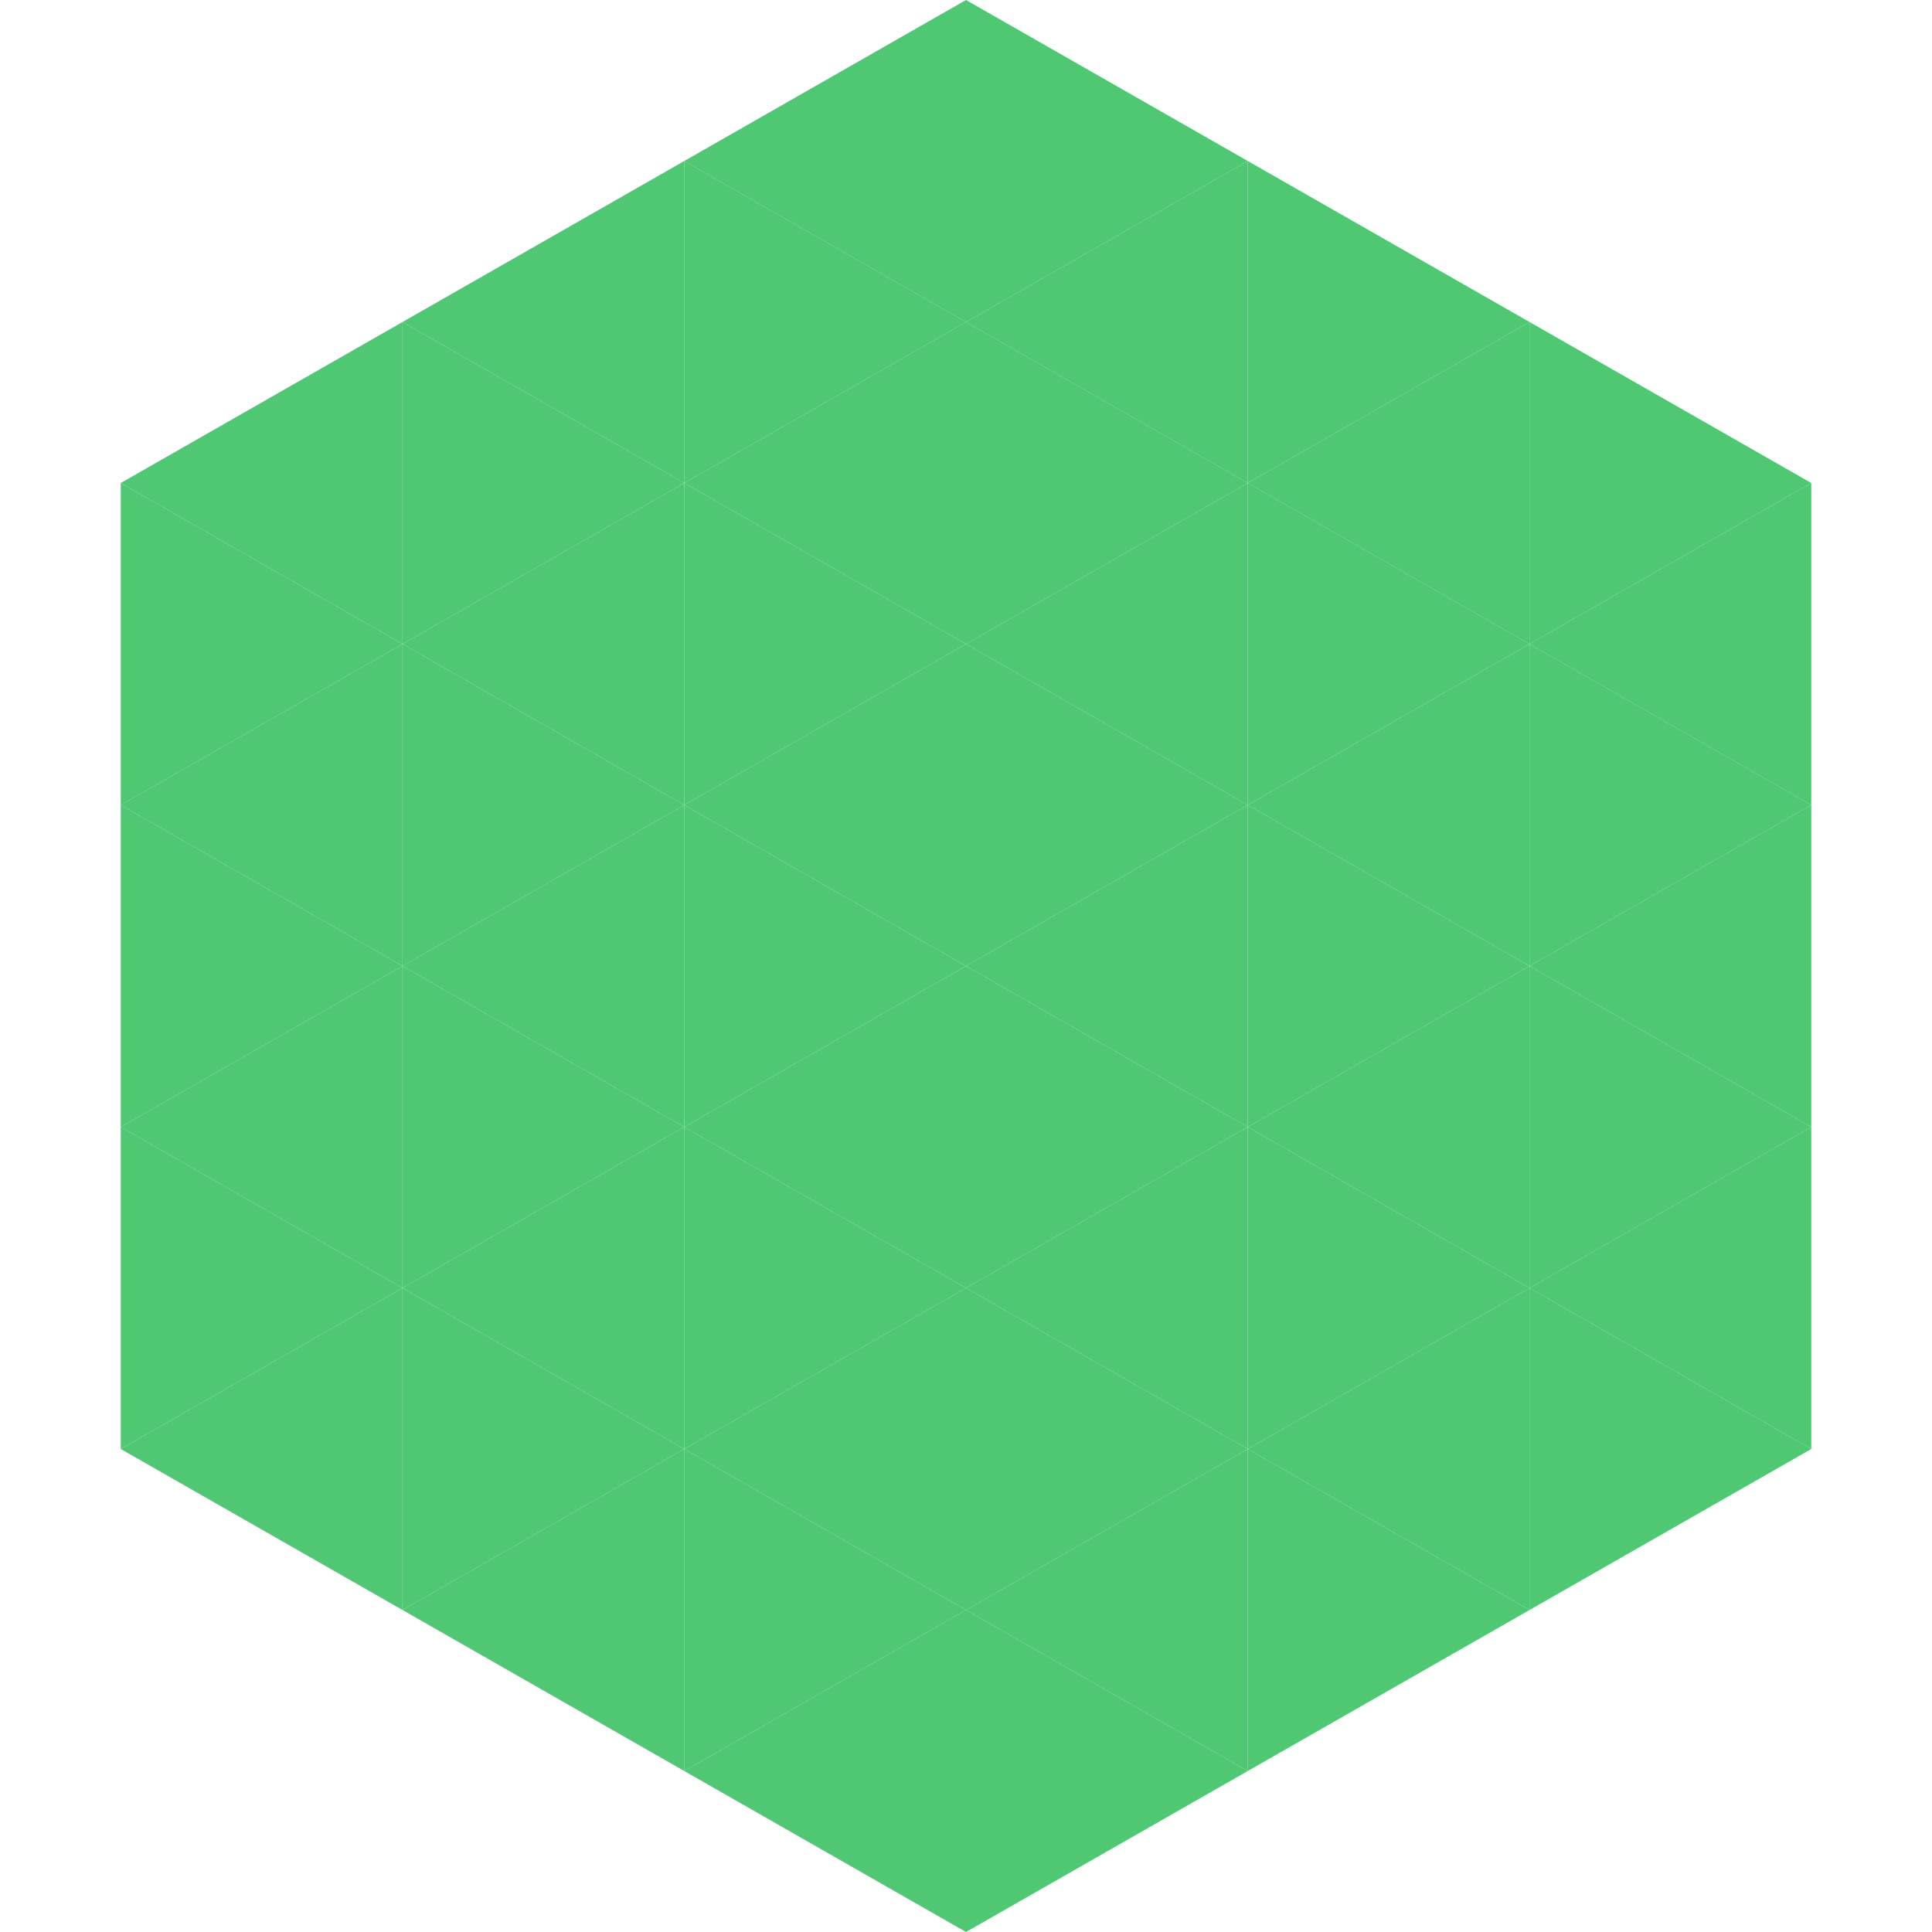
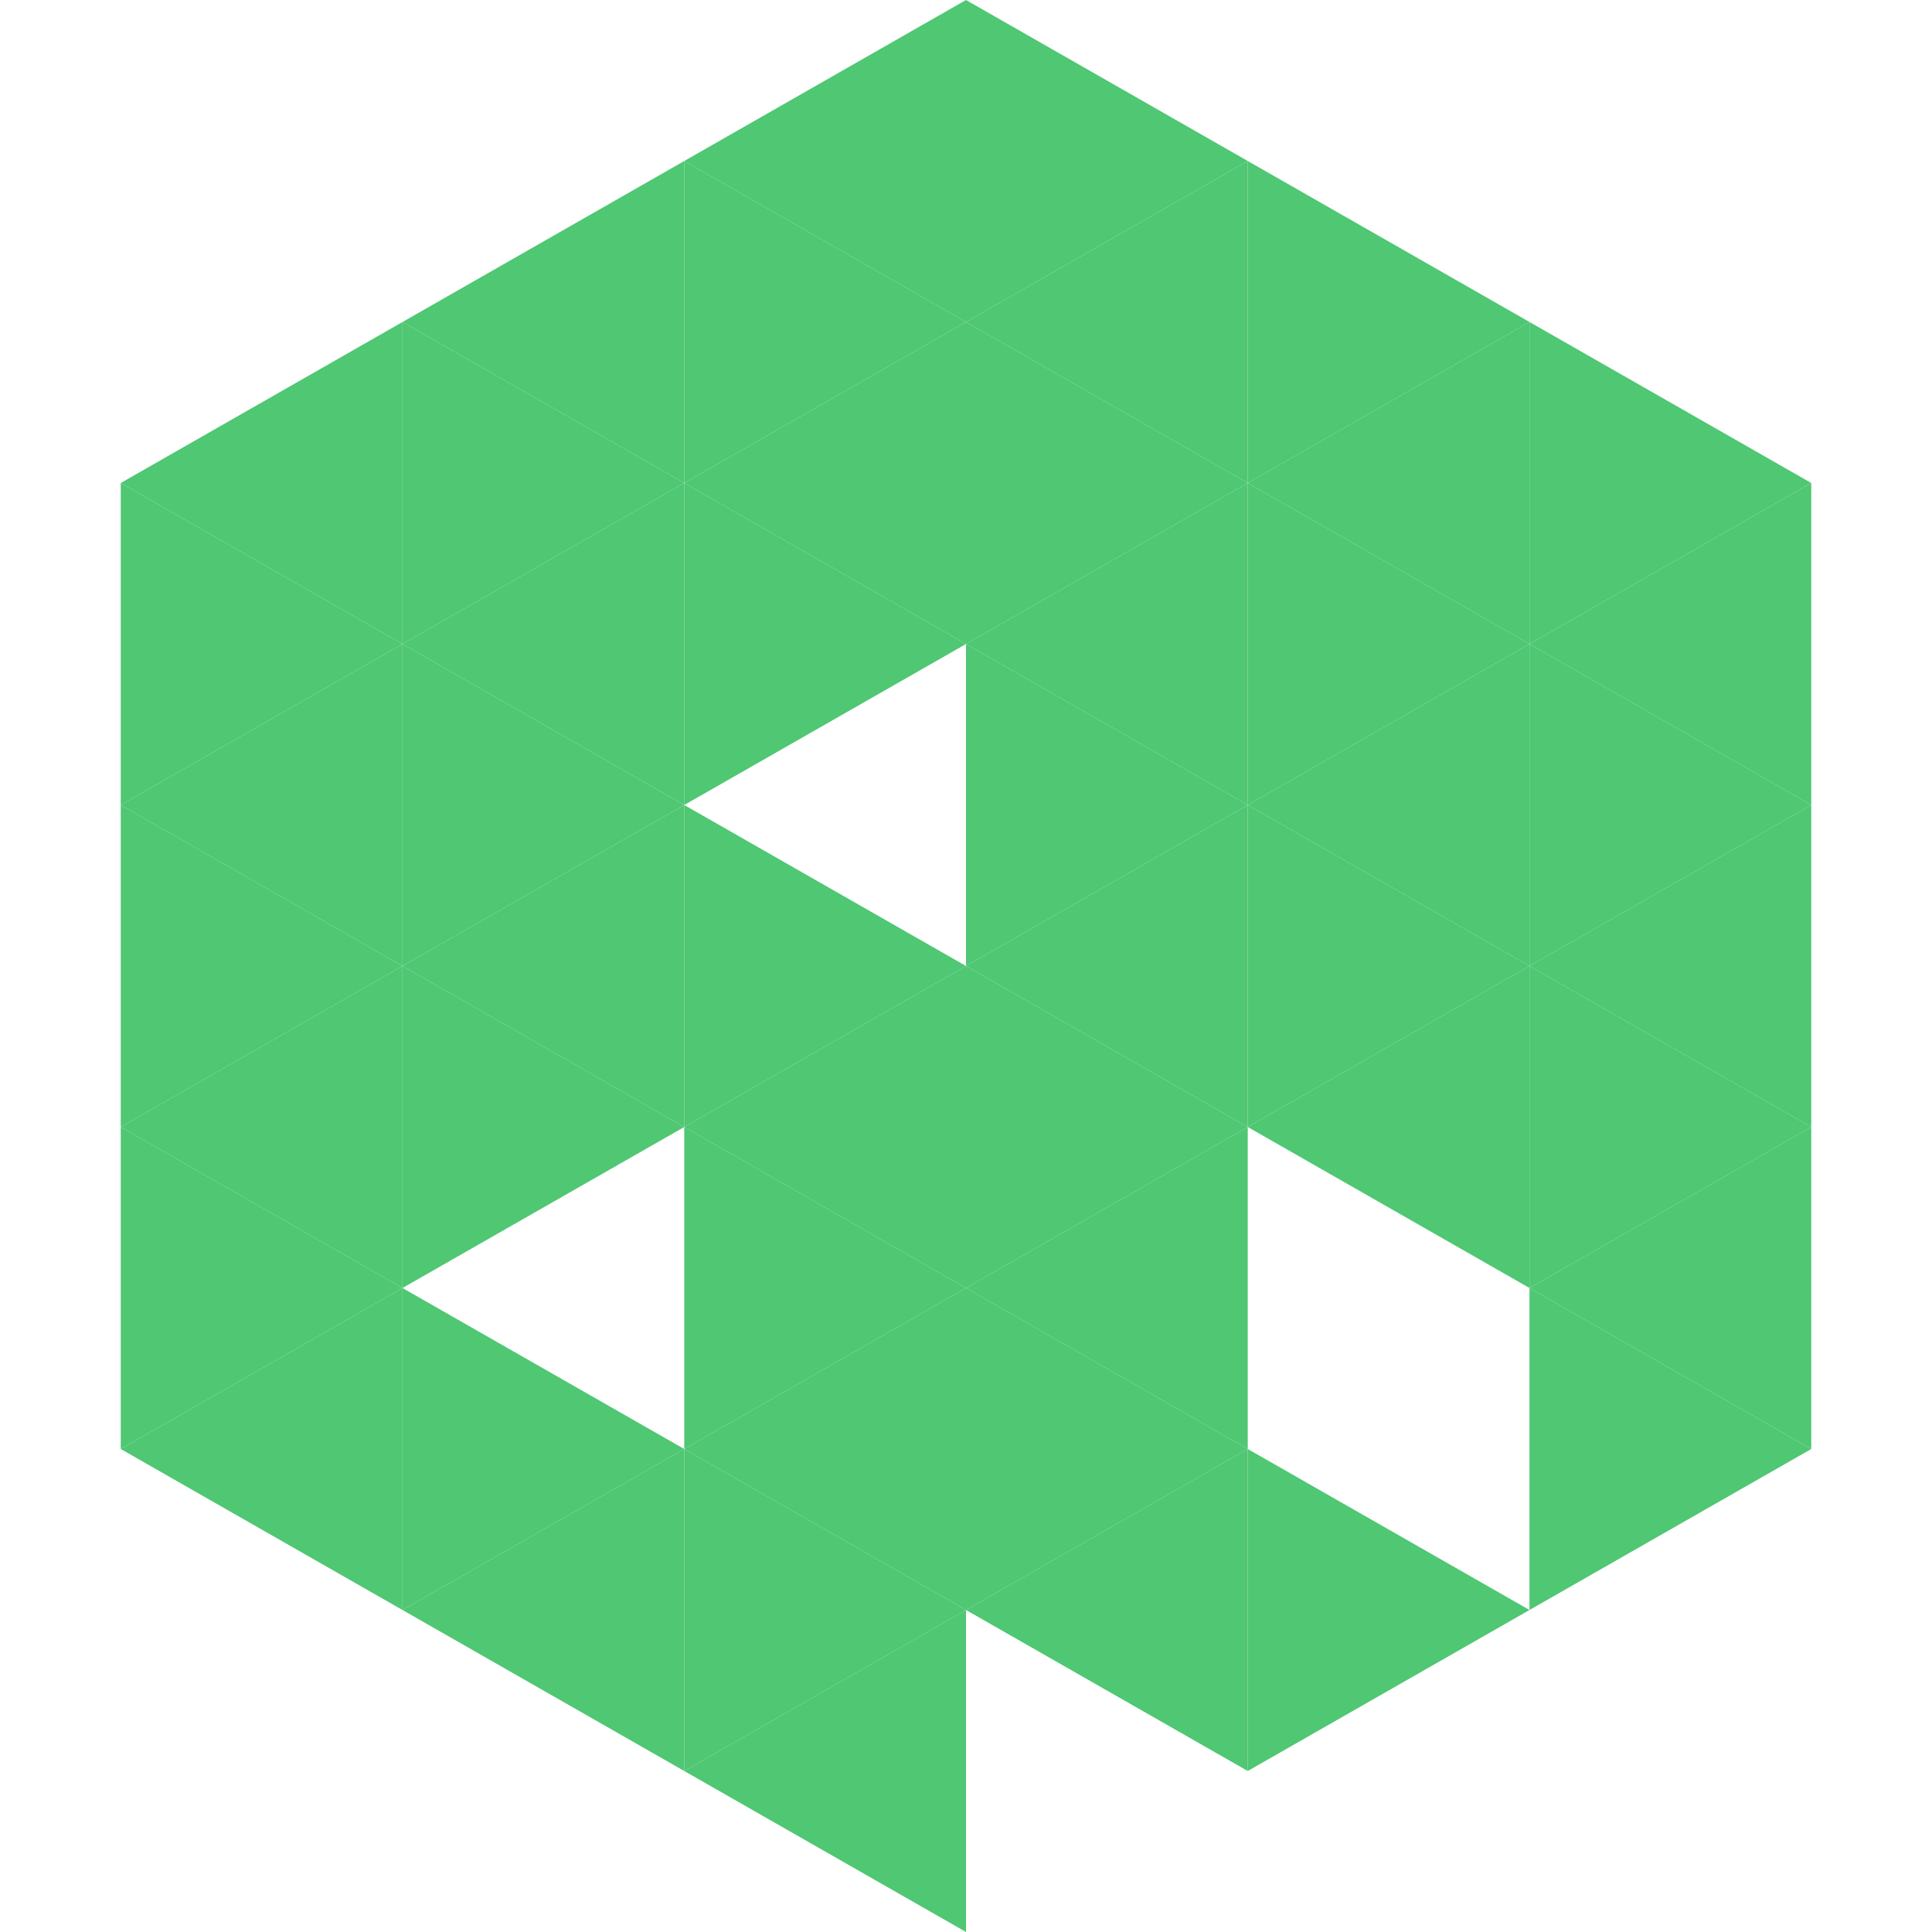
<svg xmlns="http://www.w3.org/2000/svg" width="240" height="240">
  <polygon points="50,40 15,60 50,80" style="fill:rgb(79,199,115)" />
  <polygon points="190,40 225,60 190,80" style="fill:rgb(79,199,115)" />
  <polygon points="15,60 50,80 15,100" style="fill:rgb(79,199,115)" />
  <polygon points="225,60 190,80 225,100" style="fill:rgb(79,199,115)" />
  <polygon points="50,80 15,100 50,120" style="fill:rgb(79,199,115)" />
  <polygon points="190,80 225,100 190,120" style="fill:rgb(79,199,115)" />
  <polygon points="15,100 50,120 15,140" style="fill:rgb(79,199,115)" />
  <polygon points="225,100 190,120 225,140" style="fill:rgb(79,199,115)" />
  <polygon points="50,120 15,140 50,160" style="fill:rgb(79,199,115)" />
  <polygon points="190,120 225,140 190,160" style="fill:rgb(79,199,115)" />
  <polygon points="15,140 50,160 15,180" style="fill:rgb(79,199,115)" />
  <polygon points="225,140 190,160 225,180" style="fill:rgb(79,199,115)" />
  <polygon points="50,160 15,180 50,200" style="fill:rgb(79,199,115)" />
  <polygon points="190,160 225,180 190,200" style="fill:rgb(79,199,115)" />
  <polygon points="15,180 50,200 15,220" style="fill:rgb(255,255,255); fill-opacity:0" />
  <polygon points="225,180 190,200 225,220" style="fill:rgb(255,255,255); fill-opacity:0" />
  <polygon points="50,0 85,20 50,40" style="fill:rgb(255,255,255); fill-opacity:0" />
  <polygon points="190,0 155,20 190,40" style="fill:rgb(255,255,255); fill-opacity:0" />
  <polygon points="85,20 50,40 85,60" style="fill:rgb(79,199,115)" />
  <polygon points="155,20 190,40 155,60" style="fill:rgb(79,199,115)" />
  <polygon points="50,40 85,60 50,80" style="fill:rgb(79,199,115)" />
  <polygon points="190,40 155,60 190,80" style="fill:rgb(79,199,115)" />
  <polygon points="85,60 50,80 85,100" style="fill:rgb(79,199,115)" />
  <polygon points="155,60 190,80 155,100" style="fill:rgb(79,199,115)" />
  <polygon points="50,80 85,100 50,120" style="fill:rgb(79,199,115)" />
  <polygon points="190,80 155,100 190,120" style="fill:rgb(79,199,115)" />
  <polygon points="85,100 50,120 85,140" style="fill:rgb(79,199,115)" />
  <polygon points="155,100 190,120 155,140" style="fill:rgb(79,199,115)" />
  <polygon points="50,120 85,140 50,160" style="fill:rgb(79,199,115)" />
  <polygon points="190,120 155,140 190,160" style="fill:rgb(79,199,115)" />
-   <polygon points="85,140 50,160 85,180" style="fill:rgb(79,199,115)" />
-   <polygon points="155,140 190,160 155,180" style="fill:rgb(79,199,115)" />
  <polygon points="50,160 85,180 50,200" style="fill:rgb(79,199,115)" />
-   <polygon points="190,160 155,180 190,200" style="fill:rgb(79,199,115)" />
  <polygon points="85,180 50,200 85,220" style="fill:rgb(79,199,115)" />
  <polygon points="155,180 190,200 155,220" style="fill:rgb(79,199,115)" />
  <polygon points="120,0 85,20 120,40" style="fill:rgb(79,199,115)" />
  <polygon points="120,0 155,20 120,40" style="fill:rgb(79,199,115)" />
  <polygon points="85,20 120,40 85,60" style="fill:rgb(79,199,115)" />
  <polygon points="155,20 120,40 155,60" style="fill:rgb(79,199,115)" />
  <polygon points="120,40 85,60 120,80" style="fill:rgb(79,199,115)" />
  <polygon points="120,40 155,60 120,80" style="fill:rgb(79,199,115)" />
  <polygon points="85,60 120,80 85,100" style="fill:rgb(79,199,115)" />
  <polygon points="155,60 120,80 155,100" style="fill:rgb(79,199,115)" />
-   <polygon points="120,80 85,100 120,120" style="fill:rgb(79,199,115)" />
  <polygon points="120,80 155,100 120,120" style="fill:rgb(79,199,115)" />
  <polygon points="85,100 120,120 85,140" style="fill:rgb(79,199,115)" />
  <polygon points="155,100 120,120 155,140" style="fill:rgb(79,199,115)" />
  <polygon points="120,120 85,140 120,160" style="fill:rgb(79,199,115)" />
  <polygon points="120,120 155,140 120,160" style="fill:rgb(79,199,115)" />
  <polygon points="85,140 120,160 85,180" style="fill:rgb(79,199,115)" />
  <polygon points="155,140 120,160 155,180" style="fill:rgb(79,199,115)" />
  <polygon points="120,160 85,180 120,200" style="fill:rgb(79,199,115)" />
  <polygon points="120,160 155,180 120,200" style="fill:rgb(79,199,115)" />
  <polygon points="85,180 120,200 85,220" style="fill:rgb(79,199,115)" />
  <polygon points="155,180 120,200 155,220" style="fill:rgb(79,199,115)" />
  <polygon points="120,200 85,220 120,240" style="fill:rgb(79,199,115)" />
-   <polygon points="120,200 155,220 120,240" style="fill:rgb(79,199,115)" />
  <polygon points="85,220 120,240 85,260" style="fill:rgb(255,255,255); fill-opacity:0" />
  <polygon points="155,220 120,240 155,260" style="fill:rgb(255,255,255); fill-opacity:0" />
</svg>